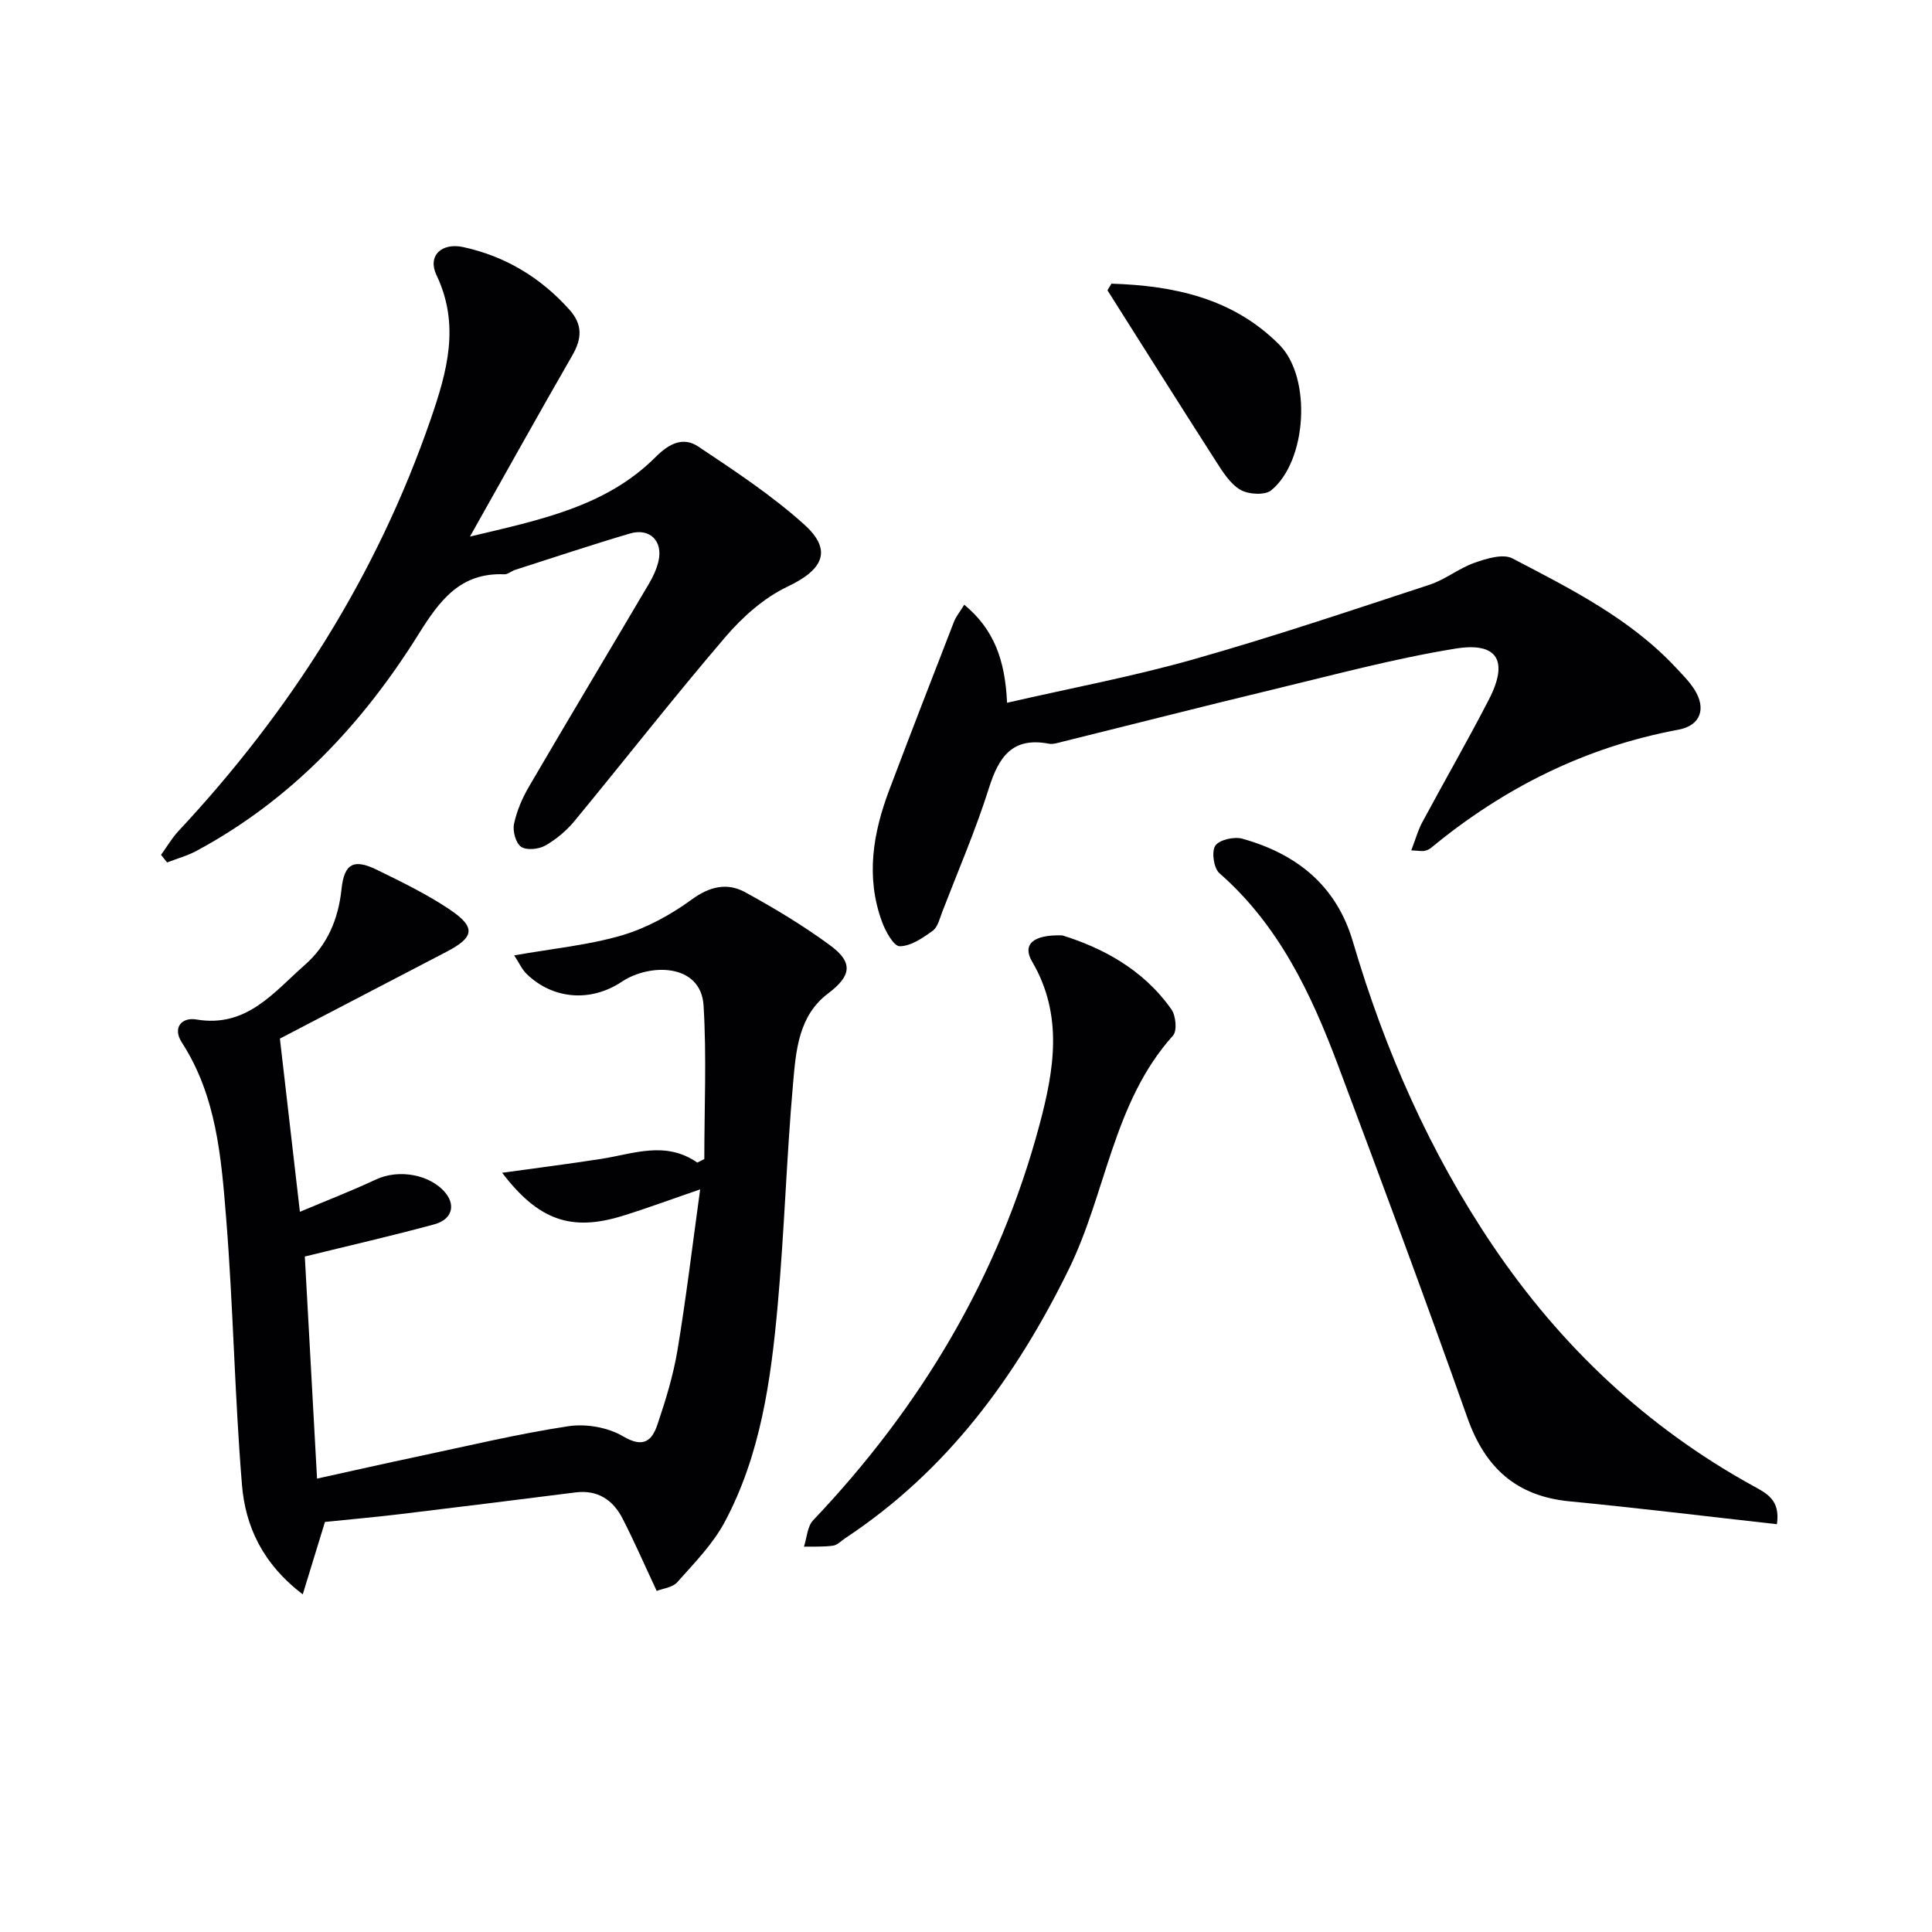
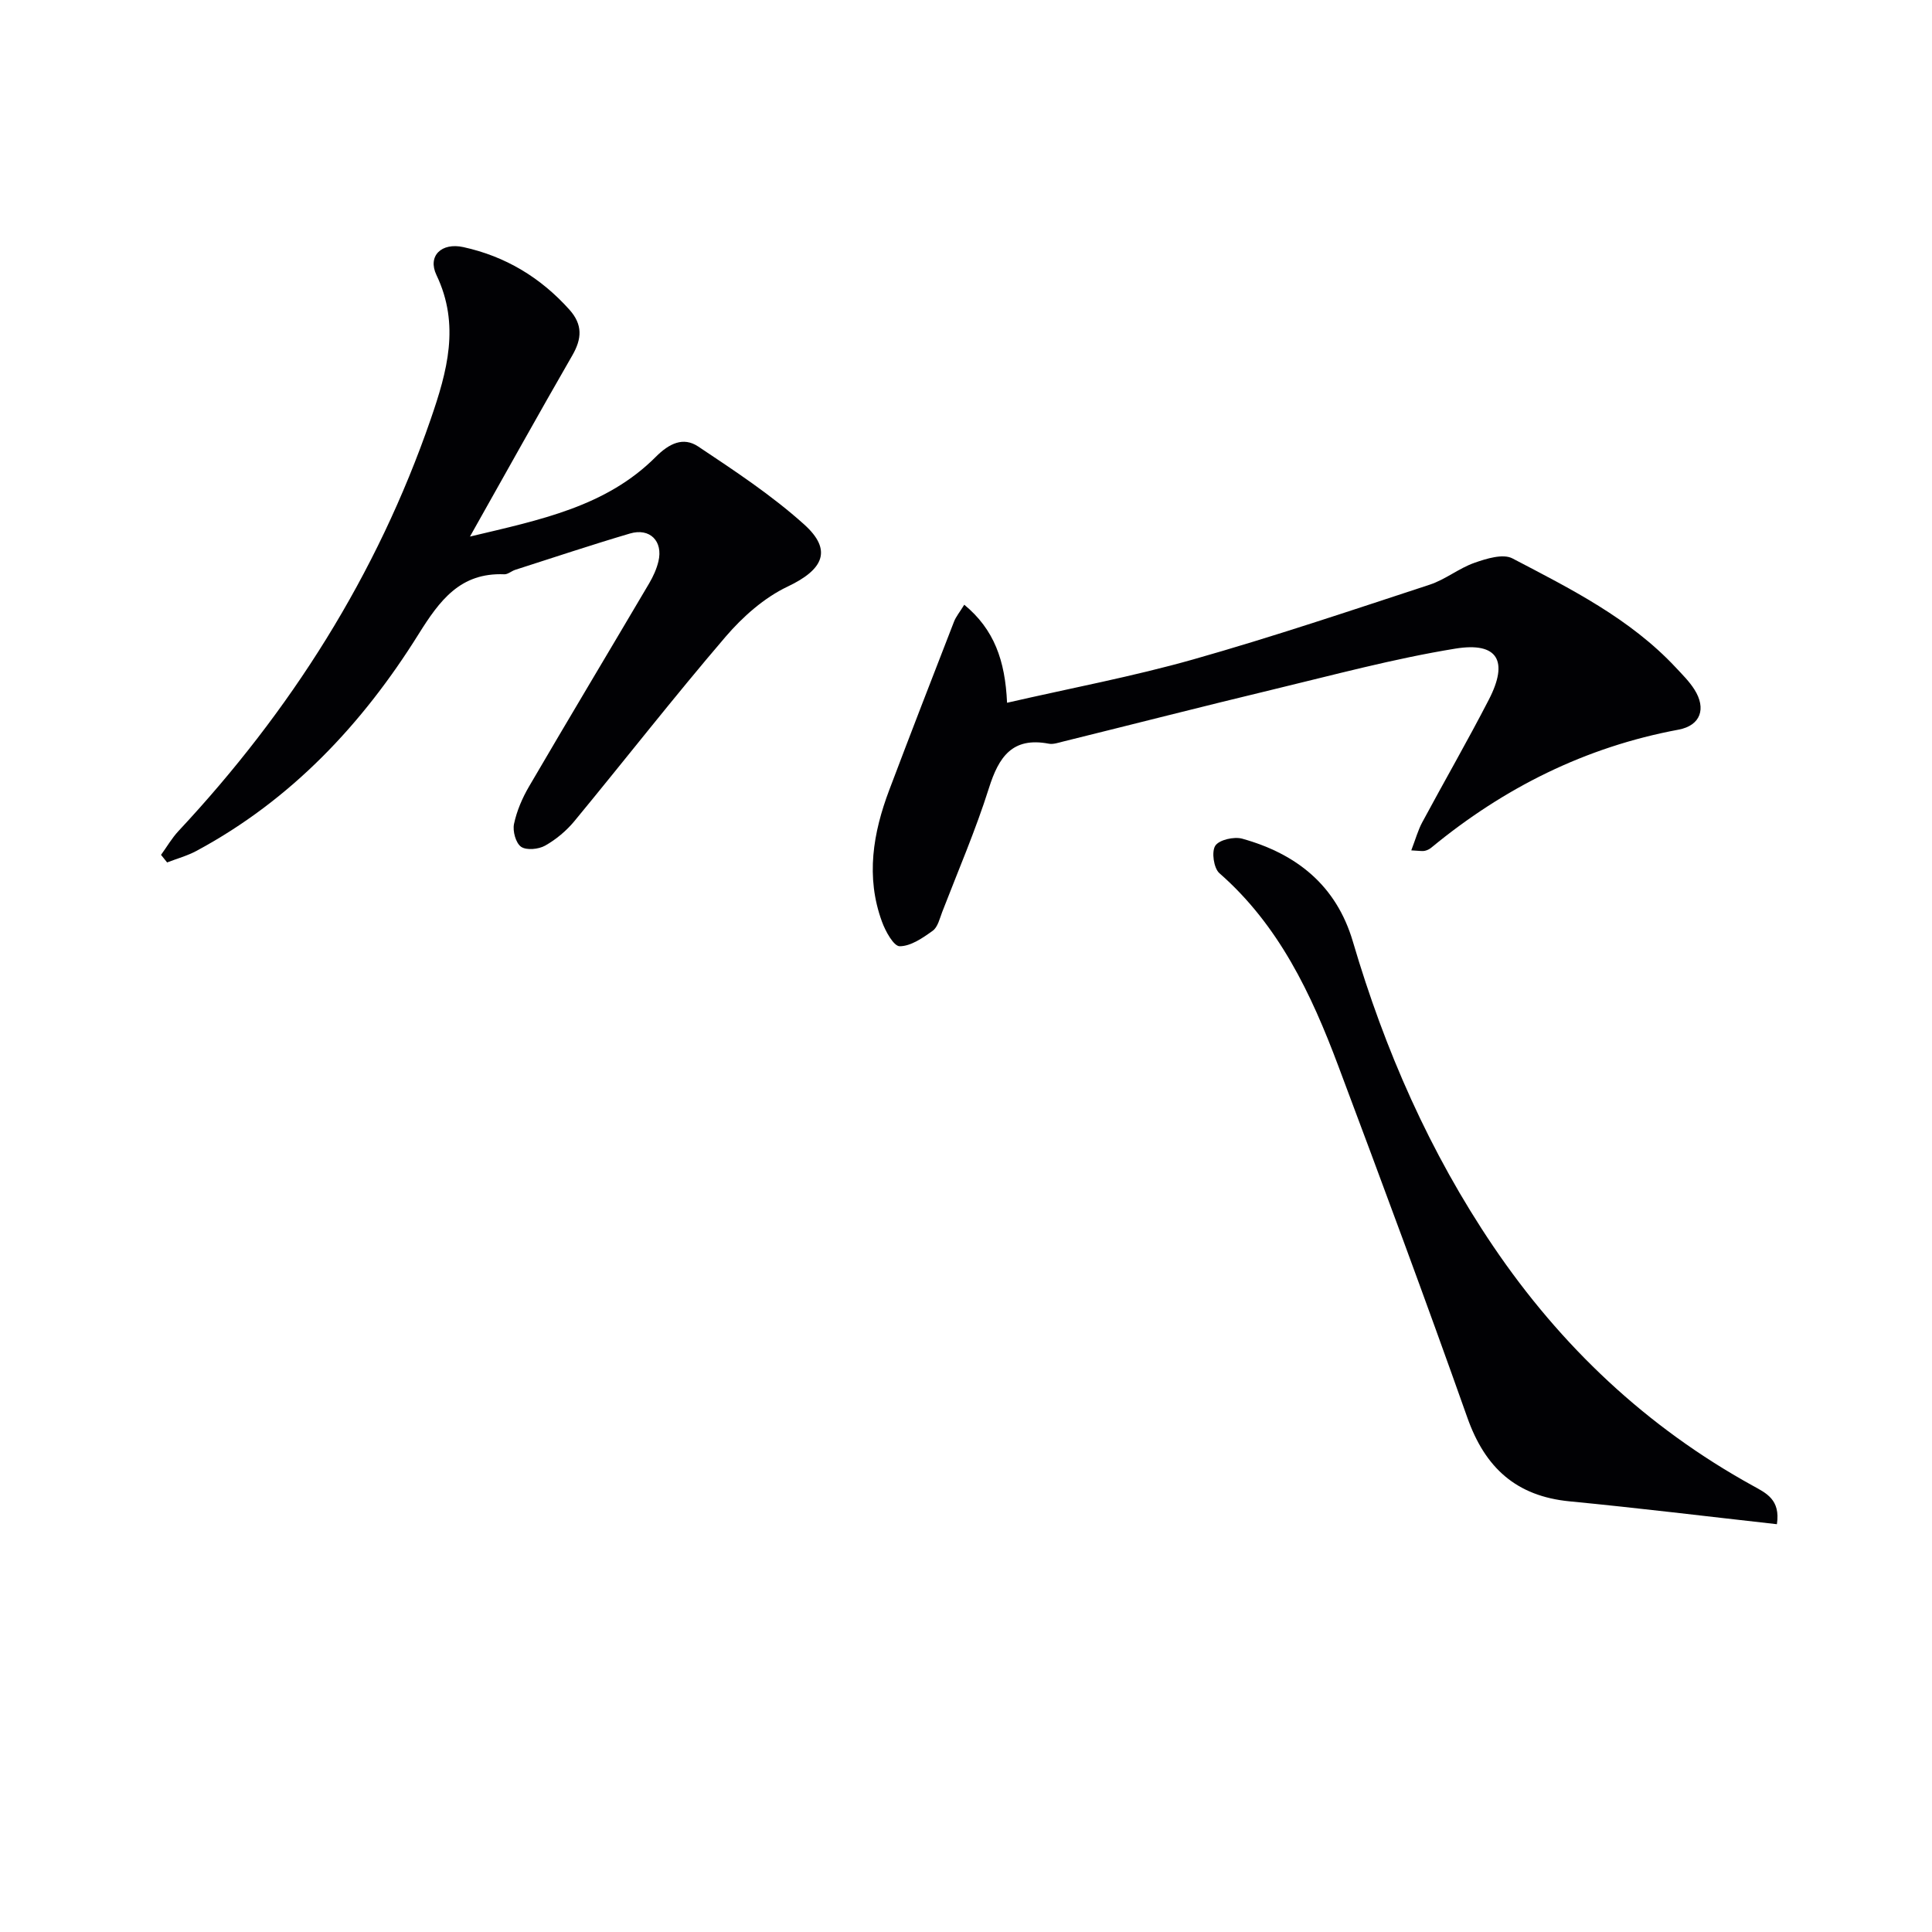
<svg xmlns="http://www.w3.org/2000/svg" enable-background="new 0 0 400 400" viewBox="0 0 400 400">
  <g fill="#010104">
-     <path d="m106.46 197.8c8.02-1.42 15.36-2.11 22.31-4.15 5.12-1.51 10.11-4.26 14.45-7.42 3.76-2.74 7.35-3.53 11.07-1.5 6.08 3.33 12.07 6.93 17.64 11.04 4.83 3.56 4.26 6.34-.49 9.92-6.09 4.59-6.64 11.77-7.23 18.45-1.37 15.39-1.81 30.87-3.21 46.26-1.4 15.4-3.53 30.8-10.95 44.7-2.46 4.6-6.3 8.51-9.81 12.46-1.01 1.14-3.07 1.34-4.28 1.82-2.54-5.43-4.65-10.28-7.06-14.97-1.98-3.86-5.15-6-9.75-5.42-12.16 1.53-24.33 3.06-36.5 4.52-4.97.6-9.96 1.03-15.37 1.59-1.19 3.89-2.75 8.97-4.6 15-8.4-6.43-11.88-14.18-12.58-22.65-1.52-18.39-1.8-36.87-3.28-55.27-1.01-12.53-1.99-25.24-9.17-36.34-2.01-3.11.02-5.27 2.98-4.77 10.43 1.77 16.02-5.61 22.48-11.29 4.67-4.11 6.94-9.46 7.6-15.72.56-5.31 2.56-6.3 7.31-3.98 5.17 2.53 10.42 5.07 15.17 8.28 5.4 3.65 5 5.71-.75 8.7-11.78 6.12-23.54 12.27-34.49 17.97 1.4 12.16 2.72 23.63 4.14 35.86 5.21-2.2 10.58-4.27 15.77-6.7 4.7-2.2 11.34-1.05 14.46 2.9 2.02 2.56 1.2 5.42-2.39 6.39-8.63 2.35-17.35 4.34-26.82 6.67.8 14.5 1.64 29.84 2.53 45.98 7.1-1.56 13.95-3.12 20.83-4.57 10.39-2.2 20.74-4.69 31.22-6.28 3.64-.55 8.18.24 11.32 2.1 4.22 2.5 5.98.9 7.12-2.48 1.69-5.01 3.26-10.13 4.13-15.33 1.79-10.77 3.09-21.63 4.7-33.32-5.92 2.03-10.95 3.9-16.06 5.48-10.66 3.3-17.44.9-24.94-8.92 7.02-.97 13.79-1.83 20.54-2.88 6.64-1.03 13.25-3.81 19.87.77.48-.24.97-.49 1.45-.73 0-10.59.49-21.2-.15-31.75-.53-8.8-11.13-8.83-16.92-4.97-6.43 4.29-14.25 3.68-19.69-1.58-1.01-.98-1.61-2.37-2.6-3.87z" />
    <path d="m33.34 176.99c1.2-1.65 2.23-3.45 3.61-4.93 23.22-24.86 41.08-52.98 52.22-85.26 3.41-9.88 6.12-19.54 1.2-29.84-1.91-3.99 1.06-6.79 5.56-5.8 8.72 1.91 15.98 6.29 21.95 12.94 2.79 3.11 2.61 6.03.6 9.5-6.94 12.04-13.69 24.2-21.18 37.49 14.63-3.48 28.21-6.21 38.48-16.51 2.77-2.78 5.69-4.19 8.77-2.14 7.55 5.04 15.22 10.09 21.94 16.14 5.95 5.35 3.95 9.37-3.41 12.86-4.87 2.31-9.33 6.27-12.88 10.42-10.69 12.48-20.81 25.46-31.27 38.14-1.66 2.01-3.8 3.8-6.07 5.08-1.35.76-3.85 1.01-4.97.24-1.11-.77-1.78-3.25-1.47-4.73.57-2.7 1.72-5.38 3.12-7.77 8.21-14.05 16.59-28.02 24.86-42.04.83-1.41 1.54-2.97 1.92-4.55 1-4.19-1.77-6.99-5.9-5.77-7.96 2.35-15.83 4.98-23.73 7.51-.79.25-1.54.96-2.28.93-9.14-.38-13.4 5.44-17.77 12.43-11.61 18.59-26.33 34.26-45.91 44.81-1.92 1.04-4.08 1.62-6.13 2.42-.41-.52-.84-1.05-1.26-1.57z" />
    <path d="m292.19 176.06c.9-2.35 1.39-4.17 2.26-5.79 4.56-8.49 9.38-16.85 13.8-25.42 4.13-8 1.86-11.99-6.93-10.56-12.73 2.07-25.26 5.46-37.82 8.48-14.51 3.49-28.96 7.19-43.44 10.77-.96.24-2.02.61-2.94.43-7.53-1.43-10.34 2.75-12.37 9.19-2.75 8.7-6.38 17.12-9.67 25.64-.53 1.38-.92 3.15-1.98 3.91-2.05 1.48-4.52 3.19-6.82 3.2-1.25.01-2.97-3.12-3.69-5.12-3.38-9.24-1.84-18.34 1.52-27.23 4.4-11.65 8.9-23.25 13.41-34.86.4-1.03 1.16-1.93 2.12-3.5 6.18 5.11 8.47 11.52 8.86 20.3 13.25-3.04 26.07-5.44 38.56-8.98 16.45-4.66 32.67-10.13 48.92-15.46 3.25-1.06 6.07-3.41 9.3-4.54 2.47-.87 5.9-1.93 7.85-.91 12.06 6.31 24.33 12.43 33.83 22.6 1.36 1.46 2.81 2.89 3.86 4.56 2.48 3.92 1.29 7.44-3.31 8.3-19.28 3.59-36.15 12.04-51.19 24.44-.37.31-.86.54-1.32.64-.49.12-1 0-2.81-.09z" />
    <path d="m367.89 315.57c-14.35-1.6-28.61-3.35-42.9-4.73-11.08-1.07-17.52-6.96-21.19-17.33-8.63-24.39-17.65-48.64-26.74-72.87-5.57-14.85-12.27-29.07-24.6-39.86-1.17-1.03-1.66-4.44-.85-5.68.8-1.23 3.89-1.93 5.58-1.46 11.22 3.13 19.46 9.62 22.91 21.31 6.6 22.43 15.91 43.65 29.05 63.07 14.03 20.73 31.78 37.47 53.76 49.59 2.76 1.53 5.74 2.86 4.98 7.96z" />
-     <path d="m219.94 193.66c8.13 2.53 16.71 6.94 22.6 15.34.91 1.3 1.2 4.42.33 5.39-12.42 13.81-13.8 32.5-21.57 48.36-10.98 22.4-25.24 41.79-46.28 55.7-.83.55-1.63 1.43-2.52 1.56-1.99.28-4.03.17-6.05.21.61-1.84.69-4.19 1.9-5.46 22.29-23.47 38.45-50.44 46.85-81.82 3.04-11.37 5-22.74-1.51-33.85-2.05-3.48.06-5.62 6.25-5.43z" />
-     <path d="m230.11 58.73c12.9.4 25.19 3 34.76 12.64 6.78 6.83 5.72 24.12-1.69 30.15-1.32 1.07-4.77.85-6.42-.14-2.14-1.28-3.67-3.79-5.09-6-7.52-11.72-14.93-23.51-22.38-35.27.26-.46.54-.92.82-1.38z" />
  </g>
</svg>